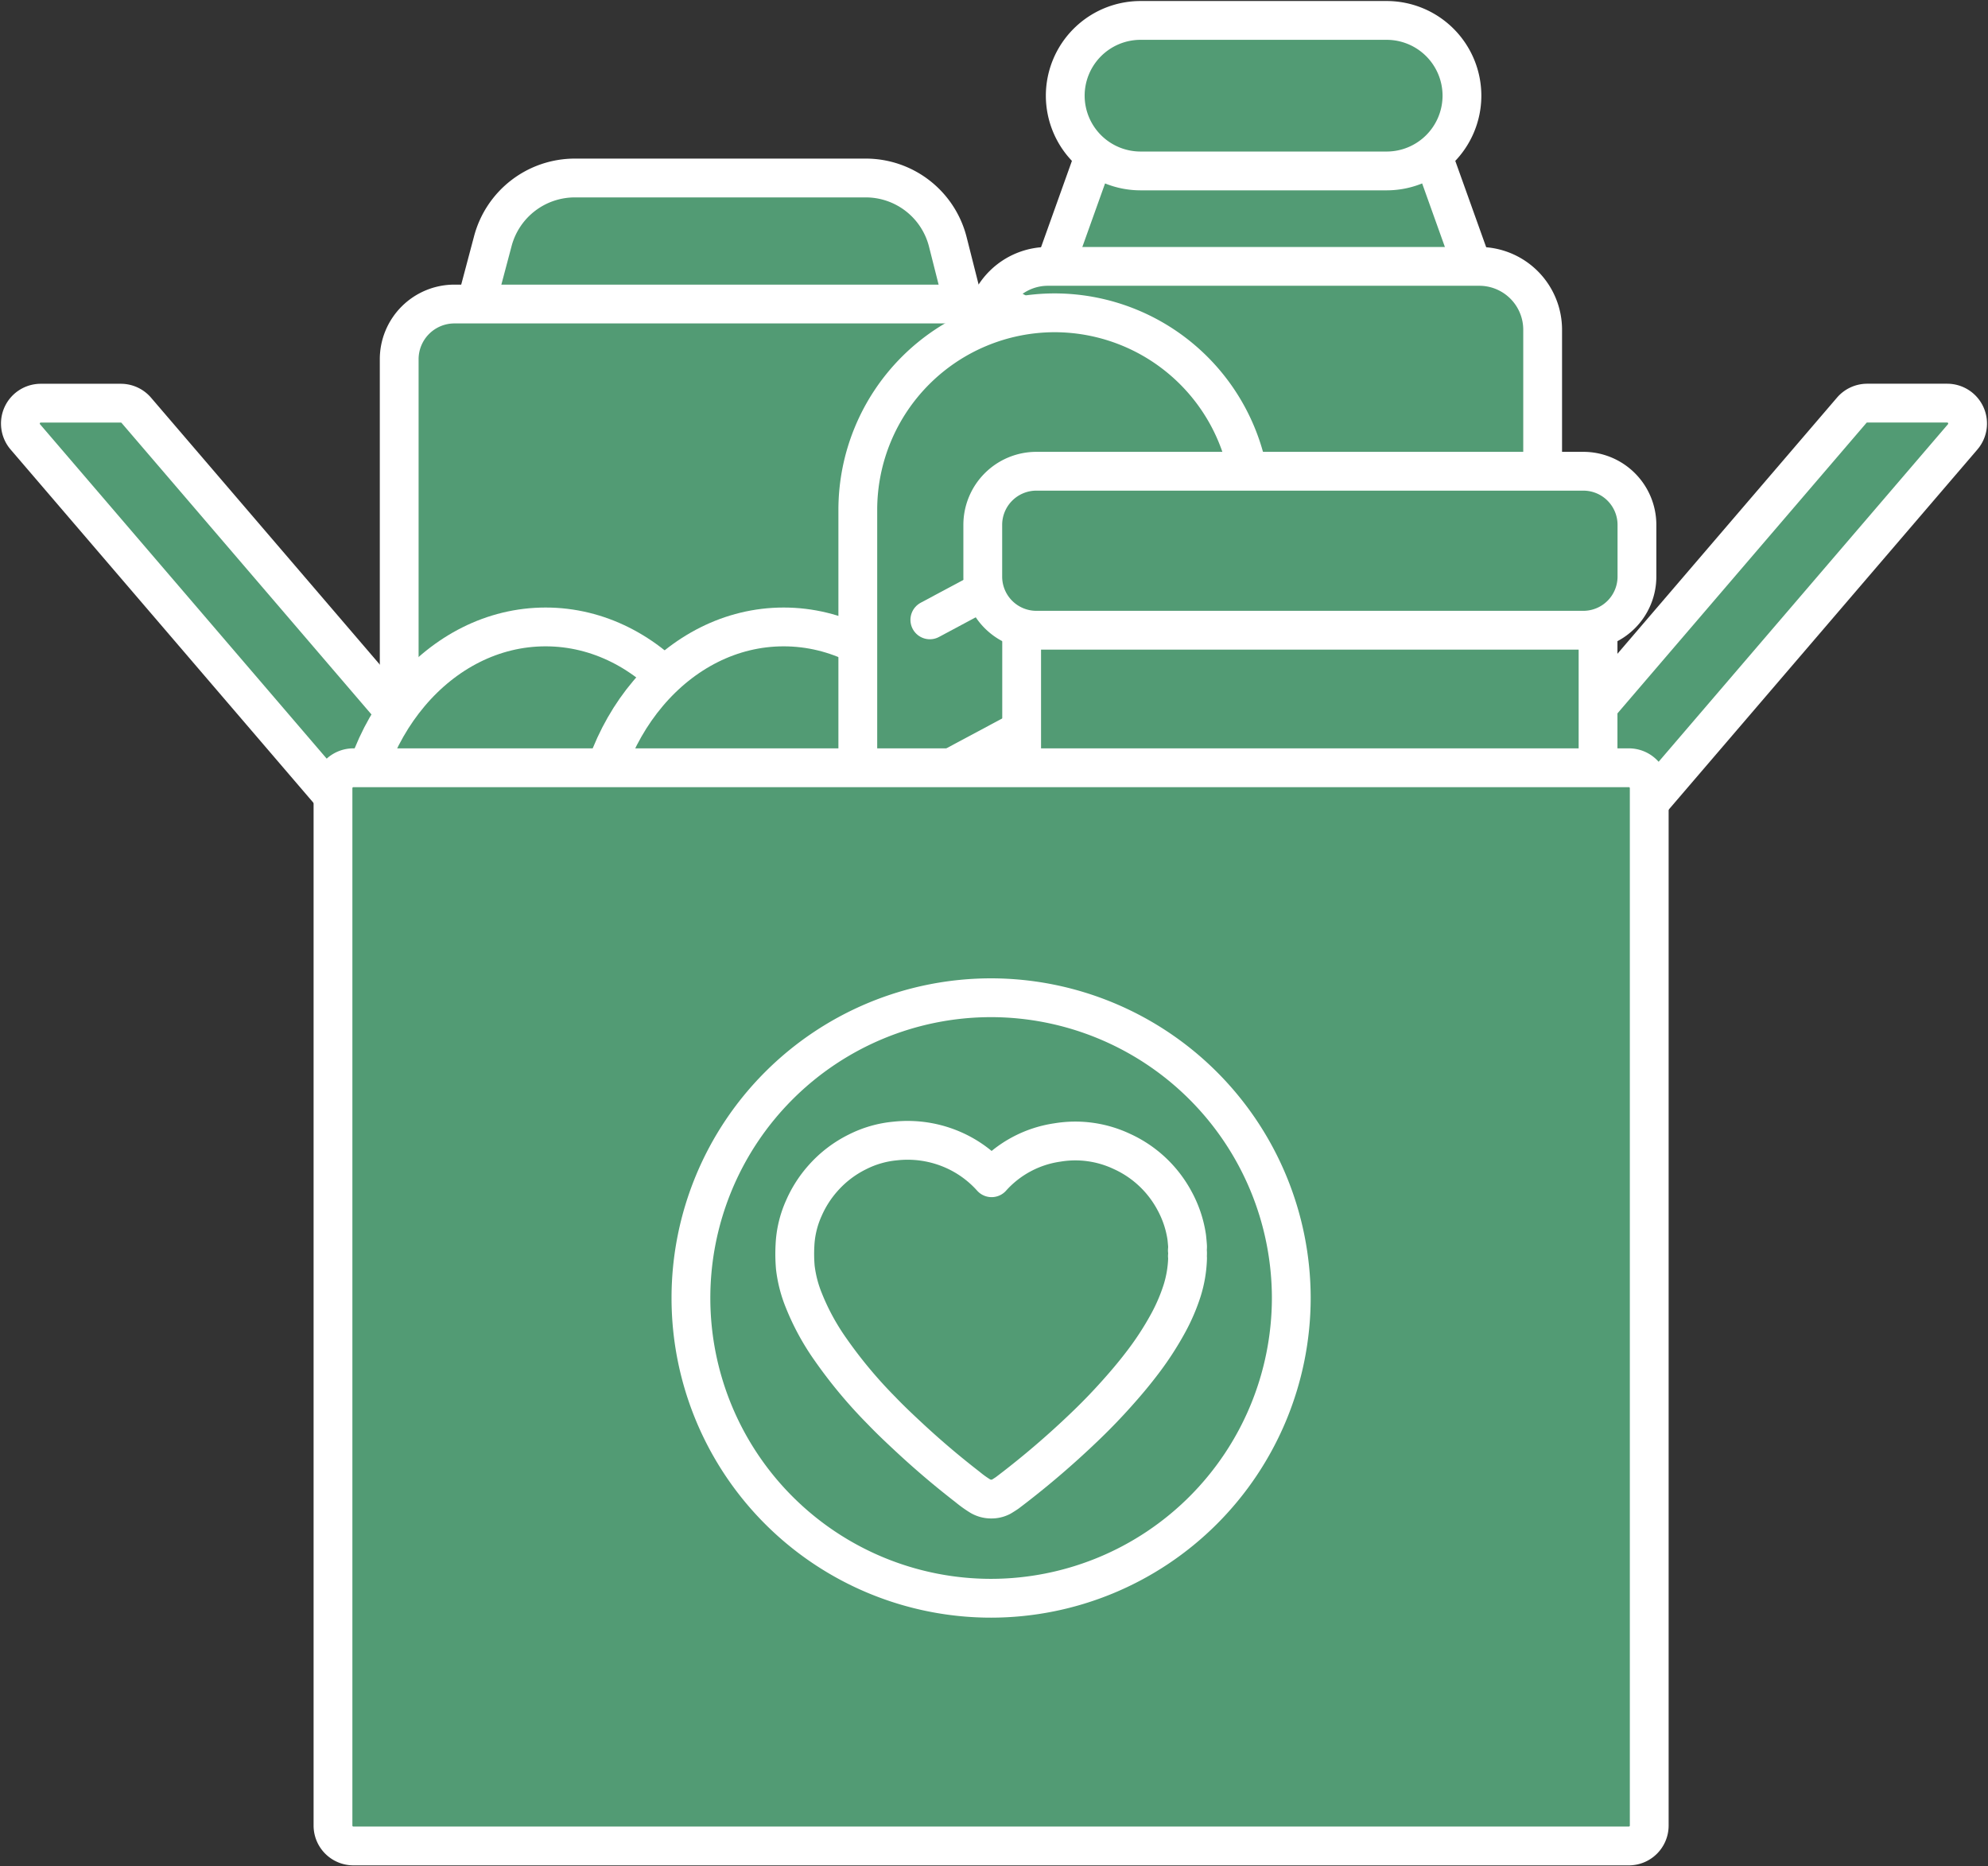
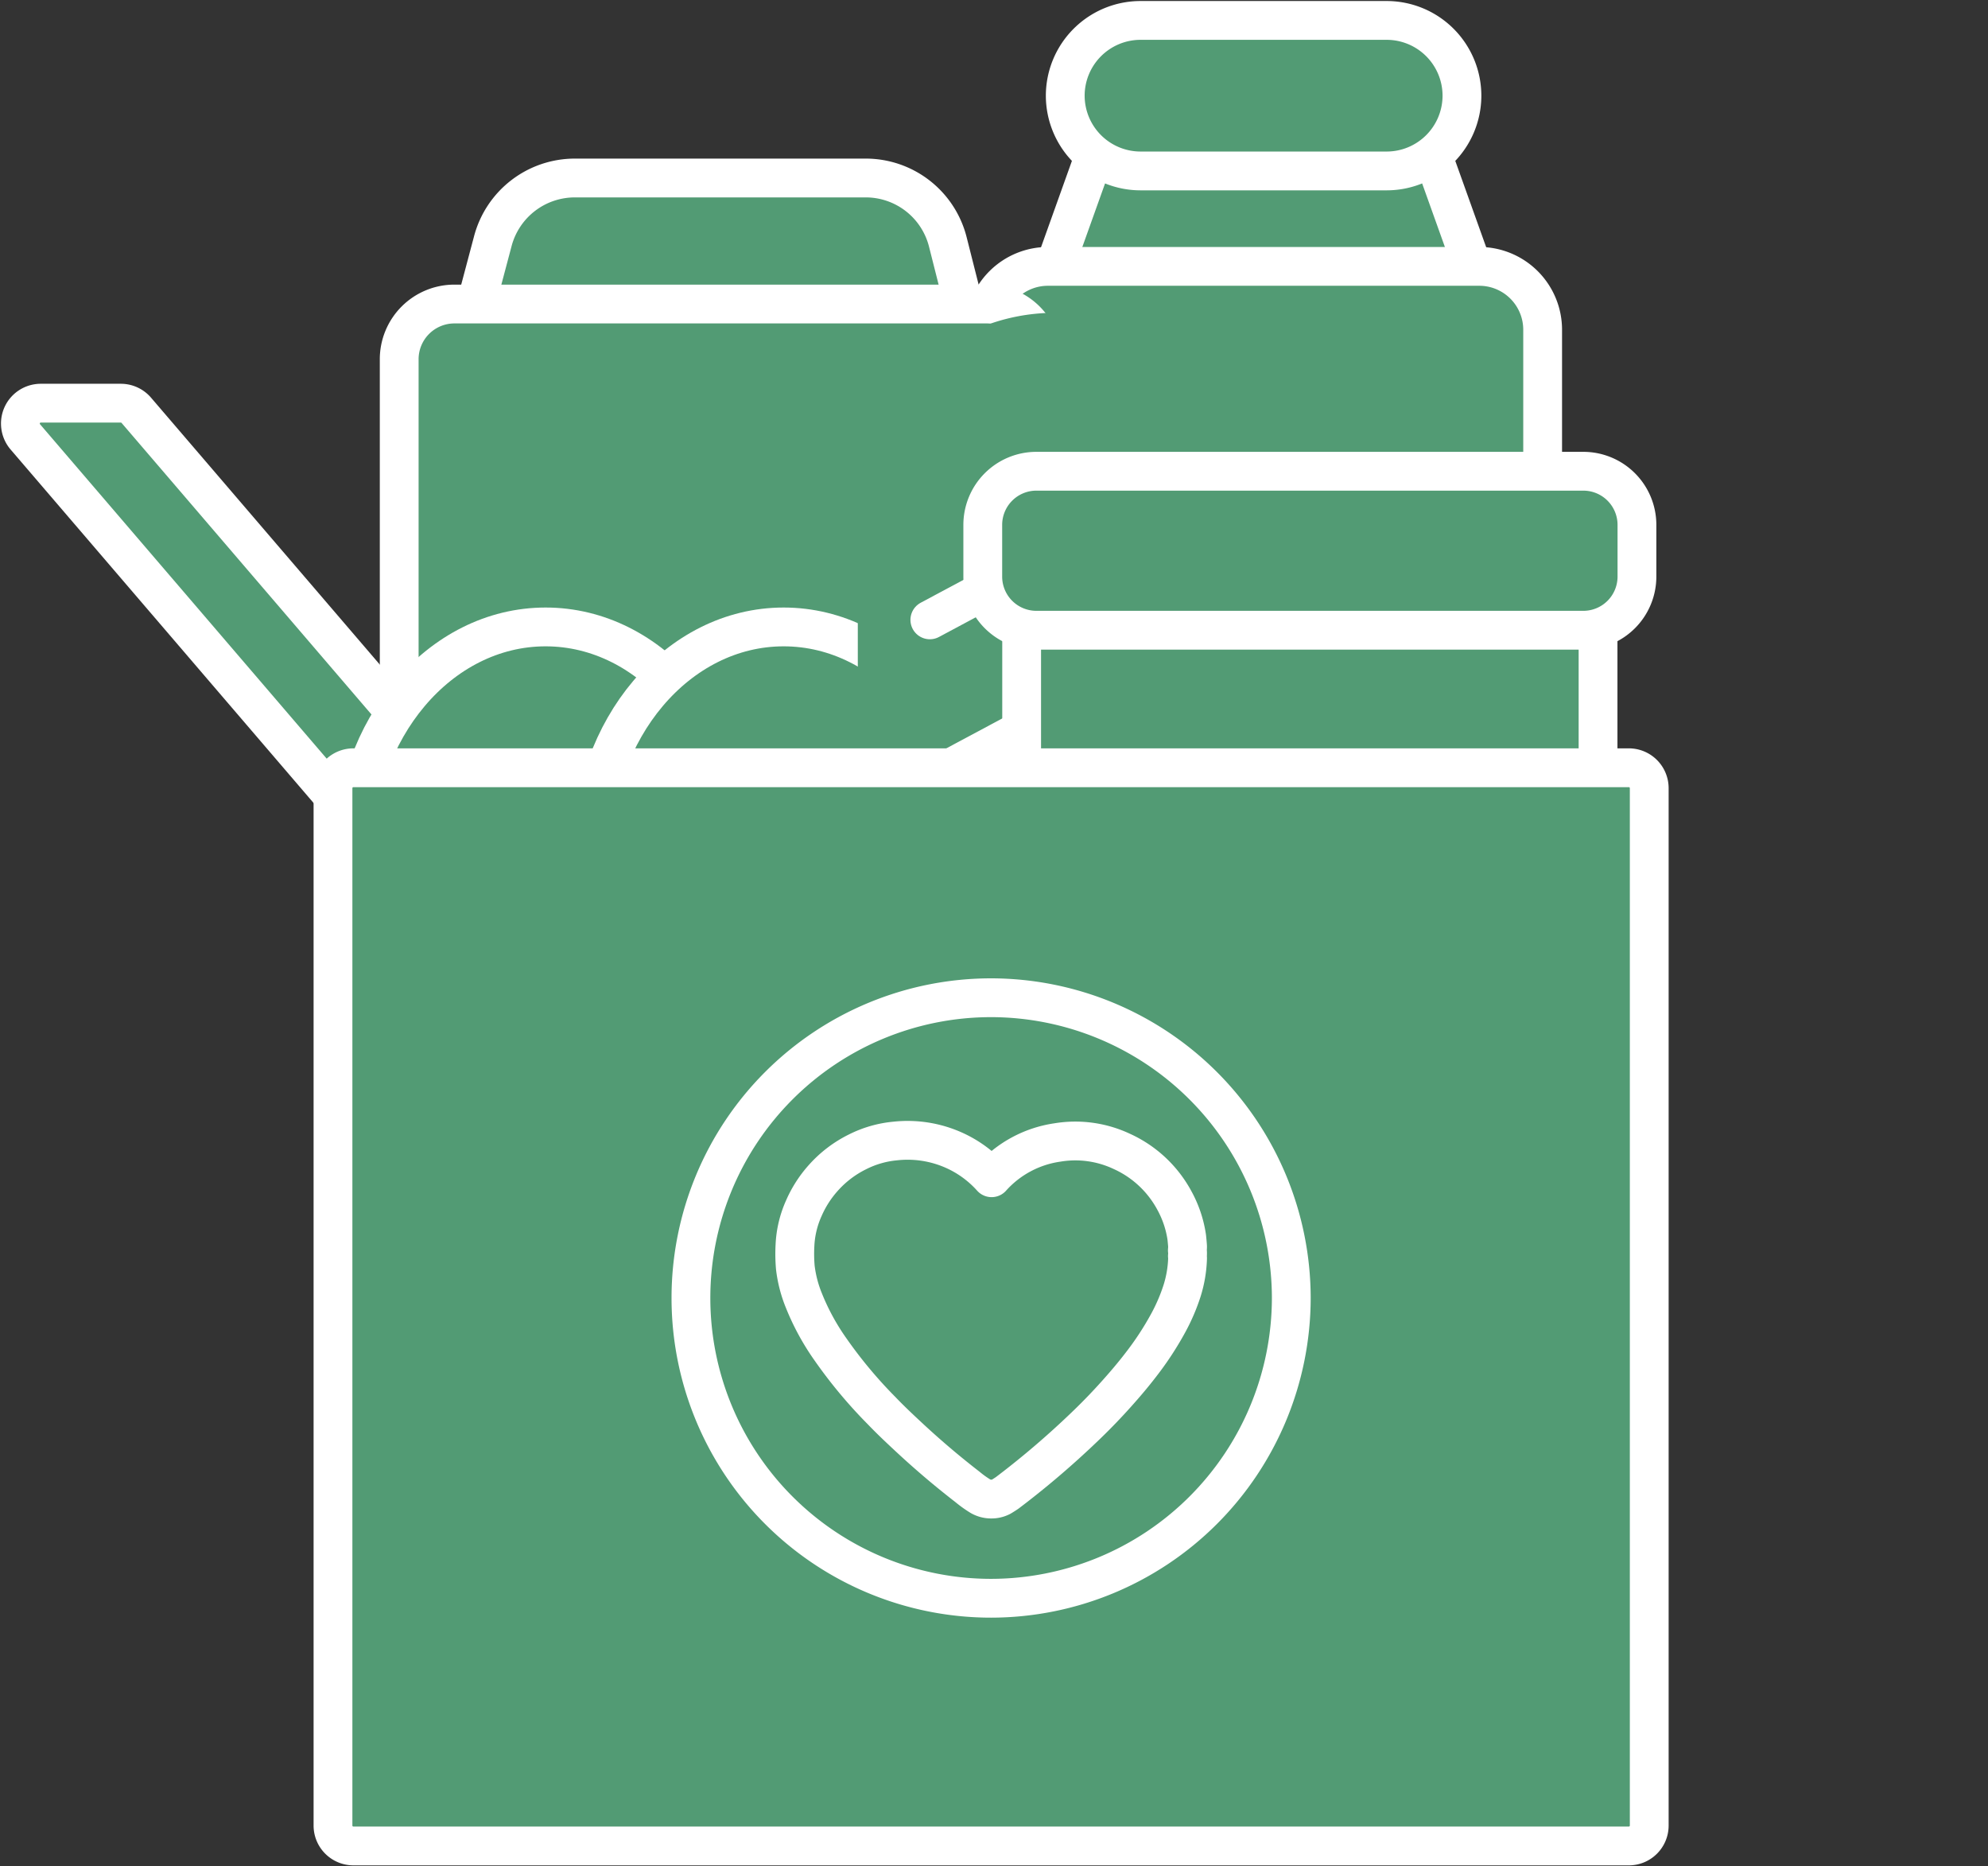
<svg xmlns="http://www.w3.org/2000/svg" width="153.727" height="144.285" viewBox="0 0 153.727 144.285">
  <rect x="0" y="0" width="153.727" height="144.285" fill="#333333" stroke="none" />
  <defs>
    <clipPath id="clip-path">
      <path id="Path_7741" data-name="Path 7741" d="M0,72.068H153.727V-72.217H0Z" transform="translate(0 72.217)" fill="#529b74" />
    </clipPath>
  </defs>
  <g id="Group_19802" data-name="Group 19802" transform="translate(0 72.217)">
    <g id="Group_9557" data-name="Group 9557" transform="translate(0 -72.217)" clip-path="url(#clip-path)">
      <g id="Group_9537" data-name="Group 9537" transform="translate(1.577 31.169)">
        <path id="Path_7721" data-name="Path 7721" d="M20.064,20.454H13.879a1.578,1.578,0,0,1-1.2-.551L-19.727-17.893a1.584,1.584,0,0,1-.236-1.686,1.578,1.578,0,0,1,1.435-.917h6.184a1.577,1.577,0,0,1,1.2.549l32.407,37.8a1.577,1.577,0,0,1-1.2,2.6" transform="translate(20.106 20.496)" fill="#529b74" />
      </g>
      <g id="Group_9538" data-name="Group 9538" transform="translate(1.577 31.169)">
        <path id="Path_7722" data-name="Path 7722" d="M20.064,20.454H13.879a1.578,1.578,0,0,1-1.2-.551L-19.727-17.893a1.584,1.584,0,0,1-.236-1.686,1.578,1.578,0,0,1,1.435-.917h6.184a1.577,1.577,0,0,1,1.2.549l32.407,37.8a1.577,1.577,0,0,1-1.2,2.6Z" transform="translate(20.106 20.496)" fill="#529b74" stroke="#fff" stroke-linecap="round" stroke-linejoin="round" stroke-width="3" />
      </g>
      <g id="Group_9539" data-name="Group 9539" transform="translate(110.402 31.169)">
-         <path id="Path_7723" data-name="Path 7723" d="M.788,20.454H6.973a1.578,1.578,0,0,0,1.2-.551L40.579-17.893a1.584,1.584,0,0,0,.236-1.686A1.578,1.578,0,0,0,39.38-20.5H33.2a1.577,1.577,0,0,0-1.2.549L-.409,17.85a1.577,1.577,0,0,0,1.2,2.6" transform="translate(0.789 20.496)" fill="#529b74" />
-       </g>
+         </g>
      <g id="Group_9540" data-name="Group 9540" transform="translate(110.402 31.169)">
-         <path id="Path_7724" data-name="Path 7724" d="M.788,20.454H6.973a1.578,1.578,0,0,0,1.2-.551L40.579-17.893a1.584,1.584,0,0,0,.236-1.686A1.578,1.578,0,0,0,39.38-20.5H33.2a1.577,1.577,0,0,0-1.2.549L-.409,17.85a1.577,1.577,0,0,0,1.2,2.6Z" transform="translate(0.789 20.496)" fill="#529b74" stroke="#fff" stroke-linecap="round" stroke-linejoin="round" stroke-width="3" />
-       </g>
+         </g>
      <g id="Group_9541" data-name="Group 9541" transform="translate(78.893 9.677)">
        <path id="Path_7725" data-name="Path 7725" d="M18.011,10.105H-16.47a1.579,1.579,0,0,1-1.291-.669A1.578,1.578,0,0,1-17.956,8l6.11-17.078a1.576,1.576,0,0,1,1.484-1.045H11.9a1.578,1.578,0,0,1,1.486,1.045L19.5,8a1.577,1.577,0,0,1-1.484,2.108" transform="translate(18.048 10.126)" fill="#529b74" />
      </g>
      <g id="Group_9542" data-name="Group 9542" transform="translate(78.893 9.677)">
        <path id="Path_7726" data-name="Path 7726" d="M18.011,10.105H-16.47a1.579,1.579,0,0,1-1.291-.669A1.578,1.578,0,0,1-17.956,8l6.11-17.078a1.576,1.576,0,0,1,1.484-1.045H11.9a1.578,1.578,0,0,1,1.486,1.045L19.5,8a1.577,1.577,0,0,1-1.484,2.108Z" transform="translate(18.048 10.126)" fill="#529b74" stroke="#fff" stroke-linecap="round" stroke-linejoin="round" stroke-width="3" />
      </g>
      <g id="Group_9543" data-name="Group 9543" transform="translate(82.373 1.579)">
        <path id="Path_7727" data-name="Path 7727" d="M12.416,5.812H-6.624A5.825,5.825,0,0,1-12.442-.006,5.825,5.825,0,0,1-6.624-5.824h19.04A5.824,5.824,0,0,1,18.234-.006a5.824,5.824,0,0,1-5.818,5.818" transform="translate(12.442 5.824)" fill="#529b74" />
      </g>
      <g id="Group_9544" data-name="Group 9544" transform="translate(82.373 1.579)">
        <path id="Path_7728" data-name="Path 7728" d="M12.416,5.812H-6.624A5.825,5.825,0,0,1-12.442-.006,5.825,5.825,0,0,1-6.624-5.824h19.04A5.824,5.824,0,0,1,18.234-.006,5.824,5.824,0,0,1,12.416,5.812Z" transform="translate(12.442 5.824)" fill="#529b74" stroke="#fff" stroke-linecap="round" stroke-linejoin="round" stroke-width="3" />
      </g>
      <g id="Group_9545" data-name="Group 9545" transform="translate(76.137 20.596)">
        <path id="Path_7729" data-name="Path 7729" d="M20.765,11.615h-40a1.576,1.576,0,0,1-1.576-1.576V-6.742a4.9,4.9,0,0,1,4.9-4.9H17.444a4.9,4.9,0,0,1,4.9,4.9V10.039a1.576,1.576,0,0,1-1.576,1.576" transform="translate(20.808 11.639)" fill="#529b74" />
      </g>
      <g id="Group_9546" data-name="Group 9546" transform="translate(76.137 20.596)">
        <path id="Path_7730" data-name="Path 7730" d="M20.765,11.615h-40a1.576,1.576,0,0,1-1.576-1.576V-6.742a4.9,4.9,0,0,1,4.9-4.9H17.444a4.9,4.9,0,0,1,4.9,4.9V10.039A1.576,1.576,0,0,1,20.765,11.615Z" transform="translate(20.808 11.639)" fill="#529b74" stroke="#fff" stroke-linecap="round" stroke-linejoin="round" stroke-width="3" />
      </g>
      <g id="Group_9547" data-name="Group 9547" transform="translate(35.931 13.761)">
        <path id="Path_7731" data-name="Path 7731" d="M16.421,10.229H-9.9a6.506,6.506,0,0,1-5.193-2.557,6.5,6.5,0,0,1-1.139-5.678l1.958-7.374A6.559,6.559,0,0,1-7.94-10.25H14.555a6.547,6.547,0,0,1,6.353,4.945l1.866,7.374a6.554,6.554,0,0,1-6.353,8.16" transform="translate(16.455 10.25)" fill="#529b74" />
      </g>
      <g id="Group_9548" data-name="Group 9548" transform="translate(35.931 13.761)">
        <path id="Path_7732" data-name="Path 7732" d="M16.421,10.229H-9.9a6.506,6.506,0,0,1-5.193-2.557,6.5,6.5,0,0,1-1.139-5.678l1.958-7.374A6.559,6.559,0,0,1-7.94-10.25H14.555a6.547,6.547,0,0,1,6.353,4.945l1.866,7.374a6.554,6.554,0,0,1-6.353,8.16Z" transform="translate(16.455 10.25)" fill="#529b74" stroke="#fff" stroke-linecap="round" stroke-linejoin="round" stroke-width="3" />
      </g>
      <g id="Group_9549" data-name="Group 9549" transform="translate(30.869 23.504)">
        <path id="Path_7733" data-name="Path 7733" d="M22.7,34.162H-18.486A4.269,4.269,0,0,1-22.75,29.9V-29.969a4.27,4.27,0,0,1,4.264-4.264H22.7a4.269,4.269,0,0,1,4.264,4.264V29.9A4.268,4.268,0,0,1,22.7,34.162" transform="translate(22.75 34.233)" fill="#529b74" />
      </g>
      <g id="Group_9550" data-name="Group 9550" transform="translate(30.869 23.504)">
        <path id="Path_7734" data-name="Path 7734" d="M22.7,34.162H-18.486A4.269,4.269,0,0,1-22.75,29.9V-29.969a4.27,4.27,0,0,1,4.264-4.264H22.7a4.269,4.269,0,0,1,4.264,4.264V29.9A4.268,4.268,0,0,1,22.7,34.162Z" transform="translate(22.75 34.233)" fill="#529b74" stroke="#fff" stroke-linecap="round" stroke-linejoin="round" stroke-width="3" />
      </g>
      <g id="Group_9551" data-name="Group 9551" transform="translate(27.35 48.467)">
        <path id="Path_7735" data-name="Path 7735" d="M14.826,8.765c0,9.676-6.657,17.548-14.843,17.548S-14.857,18.441-14.857,8.765-8.2-8.783-.016-8.783,14.826-.911,14.826,8.765" transform="translate(14.857 8.783)" fill="#529b74" />
      </g>
      <g id="Group_9552" data-name="Group 9552" transform="translate(27.35 48.467)">
        <path id="Path_7736" data-name="Path 7736" d="M14.826,8.765c0,9.676-6.657,17.548-14.843,17.548S-14.857,18.441-14.857,8.765-8.2-8.783-.016-8.783,14.826-.911,14.826,8.765Z" transform="translate(14.857 8.783)" fill="#529b74" stroke="#fff" stroke-linecap="round" stroke-linejoin="round" stroke-width="3" />
      </g>
      <g id="Group_9553" data-name="Group 9553" transform="translate(45.758 48.467)">
        <path id="Path_7737" data-name="Path 7737" d="M14.826,8.765c0,9.676-6.657,17.548-14.843,17.548S-14.857,18.441-14.857,8.765-8.2-8.783-.016-8.783,14.826-.911,14.826,8.765" transform="translate(14.857 8.783)" fill="#529b74" />
      </g>
      <g id="Group_9554" data-name="Group 9554" transform="translate(45.758 48.467)">
        <path id="Path_7738" data-name="Path 7738" d="M14.826,8.765c0,9.676-6.657,17.548-14.843,17.548S-14.857,18.441-14.857,8.765-8.2-8.783-.016-8.783,14.826-.911,14.826,8.765Z" transform="translate(14.857 8.783)" fill="#529b74" stroke="#fff" stroke-linecap="round" stroke-linejoin="round" stroke-width="3" />
      </g>
      <g id="Group_9555" data-name="Group 9555" transform="translate(66.332 24.183)">
        <path id="Path_7739" data-name="Path 7739" d="M7.6,39.029A15.24,15.24,0,0,1-7.619,23.807V-23.888A15.24,15.24,0,0,1,7.6-39.11,15.24,15.24,0,0,1,22.826-23.888V23.807A15.24,15.24,0,0,1,7.6,39.029" transform="translate(7.619 39.11)" fill="#529b74" />
      </g>
      <g id="Group_9556" data-name="Group 9556" transform="translate(66.332 24.183)">
-         <path id="Path_7740" data-name="Path 7740" d="M7.6,39.029A15.24,15.24,0,0,1-7.619,23.807V-23.888A15.24,15.24,0,0,1,7.6-39.11,15.24,15.24,0,0,1,22.826-23.888V23.807A15.24,15.24,0,0,1,7.6,39.029Z" transform="translate(7.619 39.11)" fill="#529b74" stroke="#fff" stroke-linecap="round" stroke-linejoin="round" stroke-width="3" />
-       </g>
+         </g>
    </g>
    <g id="Group_9558" data-name="Group 9558" transform="translate(71.902 -33.635)">
      <path id="Path_7742" data-name="Path 7742" d="M0,4.664,17.46-4.674" transform="translate(0 4.674)" fill="#529b74" stroke="#fff" stroke-linecap="round" stroke-linejoin="round" stroke-width="3" />
    </g>
    <g id="Group_9559" data-name="Group 9559" transform="translate(71.902 -21.318)">
      <path id="Path_7743" data-name="Path 7743" d="M0,4.664,17.46-4.674" transform="translate(0 4.674)" fill="#529b74" stroke="#fff" stroke-linecap="round" stroke-linejoin="round" stroke-width="3" />
    </g>
    <g id="Group_9560" data-name="Group 9560" transform="translate(71.902 -9.001)">
      <path id="Path_7744" data-name="Path 7744" d="M0,4.664,17.46-4.674" transform="translate(0 4.674)" fill="#529b74" stroke="#fff" stroke-linecap="round" stroke-linejoin="round" stroke-width="3" />
    </g>
    <g id="Group_9561" data-name="Group 9561" transform="translate(71.902 3.316)">
      <path id="Path_7745" data-name="Path 7745" d="M0,4.664,17.46-4.674" transform="translate(0 4.674)" fill="#529b74" stroke="#fff" stroke-linecap="round" stroke-linejoin="round" stroke-width="3" />
    </g>
    <g id="Group_9572" data-name="Group 9572" transform="translate(0 -72.217)" clip-path="url(#clip-path)">
      <g id="Group_9562" data-name="Group 9562" transform="translate(79.001 41.71)">
        <path id="Path_7746" data-name="Path 7746" d="M21.476,17.092H-19.942a1.577,1.577,0,0,1-1.578-1.576V-15.549a1.579,1.579,0,0,1,1.578-1.578H21.476a1.577,1.577,0,0,1,1.576,1.578V15.515a1.576,1.576,0,0,1-1.576,1.576" transform="translate(21.52 17.127)" fill="#529b74" />
      </g>
      <g id="Group_9563" data-name="Group 9563" transform="translate(79.001 41.71)">
        <path id="Path_7747" data-name="Path 7747" d="M21.476,17.092H-19.942a1.577,1.577,0,0,1-1.578-1.576V-15.549a1.579,1.579,0,0,1,1.578-1.578H21.476a1.577,1.577,0,0,1,1.576,1.578V15.515A1.576,1.576,0,0,1,21.476,17.092Z" transform="translate(21.52 17.127)" fill="#529b74" stroke="#fff" stroke-linecap="round" stroke-linejoin="round" stroke-width="3" />
      </g>
      <g id="Group_9564" data-name="Group 9564" transform="translate(75.995 36.431)">
        <path id="Path_7748" data-name="Path 7748" d="M2.069,6.139h42.3A4.147,4.147,0,0,0,48.513,2V-2.01a4.147,4.147,0,0,0-4.142-4.142H2.069A4.147,4.147,0,0,0-2.073-2.01V2A4.147,4.147,0,0,0,2.069,6.139" transform="translate(2.073 6.152)" fill="#529b74" />
      </g>
      <g id="Group_9565" data-name="Group 9565" transform="translate(75.995 36.431)">
        <path id="Path_7749" data-name="Path 7749" d="M2.069,6.139h42.3A4.147,4.147,0,0,0,48.513,2V-2.01a4.147,4.147,0,0,0-4.142-4.142H2.069A4.147,4.147,0,0,0-2.073-2.01V2A4.147,4.147,0,0,0,2.069,6.139Z" transform="translate(2.073 6.152)" fill="#529b74" stroke="#fff" stroke-linecap="round" stroke-linejoin="round" stroke-width="3" />
      </g>
      <g id="Group_9566" data-name="Group 9566" transform="translate(25.749 59.356)">
        <path id="Path_7750" data-name="Path 7750" d="M50.051,41.633H-48.577a1.577,1.577,0,0,1-1.578-1.576v-80.2a1.579,1.579,0,0,1,1.578-1.578H50.051a1.577,1.577,0,0,1,1.576,1.578v80.2a1.576,1.576,0,0,1-1.576,1.576" transform="translate(50.155 41.719)" fill="#529b74" />
      </g>
      <g id="Group_9567" data-name="Group 9567" transform="translate(25.749 59.356)">
        <path id="Path_7751" data-name="Path 7751" d="M50.051,41.633H-48.577a1.577,1.577,0,0,1-1.578-1.576v-80.2a1.579,1.579,0,0,1,1.578-1.578H50.051a1.577,1.577,0,0,1,1.576,1.578v80.2A1.576,1.576,0,0,1,50.051,41.633Z" transform="translate(50.155 41.719)" fill="#529b74" stroke="#fff" stroke-linecap="round" stroke-linejoin="round" stroke-width="3" />
      </g>
      <g id="Group_9568" data-name="Group 9568" transform="translate(53.43 77.134)">
        <path id="Path_7752" data-name="Path 7752" d="M23.187,11.594A23.239,23.239,0,0,1-.025,34.806a23.212,23.212,0,0,1,0-46.424A23.239,23.239,0,0,1,23.187,11.594" transform="translate(23.235 11.618)" fill="#529b74" />
      </g>
      <g id="Group_9569" data-name="Group 9569" transform="translate(53.43 77.134)">
        <path id="Path_7753" data-name="Path 7753" d="M23.187,11.594A23.239,23.239,0,0,1-.025,34.806a23.212,23.212,0,0,1,0-46.424A23.239,23.239,0,0,1,23.187,11.594Z" transform="translate(23.235 11.618)" fill="#529b74" stroke="#fff" stroke-linecap="round" stroke-linejoin="round" stroke-width="3" />
      </g>
      <g id="Group_9570" data-name="Group 9570" transform="translate(61.456 88.166)">
        <path id="Path_7754" data-name="Path 7754" d="M7.606,13.847a1.657,1.657,0,0,1-.861-.214,8.453,8.453,0,0,1-1-.715c-1.159-.9-2.058-1.646-2.939-2.414q-.833-.725-1.64-1.478c-.7-.651-1.4-1.311-2.06-2A36.121,36.121,0,0,1-4.869,2.263a18.334,18.334,0,0,1-2.05-3.77A9.76,9.76,0,0,1-7.578-4.06a12.2,12.2,0,0,1-.028-1.688,7.855,7.855,0,0,1,.685-2.885,8.73,8.73,0,0,1,1.506-2.346A8.67,8.67,0,0,1-2.757-13,8.133,8.133,0,0,1,.16-13.834a8.767,8.767,0,0,1,5.017.951A8.671,8.671,0,0,1,7.6-10.993a8.438,8.438,0,0,1,5.081-2.725,8.434,8.434,0,0,1,4.977.683,8.689,8.689,0,0,1,4.1,3.846,8.427,8.427,0,0,1,.929,2.777c.012.076.066.657.066.735s-.006.178-.016.3a1.489,1.489,0,0,1,.016.212c0,.062,0,.14-.012.226a1.389,1.389,0,0,1,.012.182,9.244,9.244,0,0,1-.424,2.5A14.379,14.379,0,0,1,21.262.229a23.809,23.809,0,0,1-2.144,3.265c-.579.753-1.193,1.476-1.828,2.184Q16.2,6.9,15.028,8.035q-.938.908-1.908,1.778-2.08,1.867-4.308,3.552c-.074.054-.406.266-.485.308a1.593,1.593,0,0,1-.721.174" transform="translate(7.622 13.876)" fill="#529b74" />
      </g>
      <g id="Group_9571" data-name="Group 9571" transform="translate(61.456 88.166)">
        <path id="Path_7755" data-name="Path 7755" d="M7.606,13.847a1.657,1.657,0,0,1-.861-.214,8.453,8.453,0,0,1-1-.715c-1.159-.9-2.058-1.646-2.939-2.414q-.833-.725-1.64-1.478c-.7-.651-1.4-1.311-2.06-2A36.121,36.121,0,0,1-4.869,2.263a18.334,18.334,0,0,1-2.05-3.77A9.76,9.76,0,0,1-7.578-4.06a12.2,12.2,0,0,1-.028-1.688,7.855,7.855,0,0,1,.685-2.885,8.73,8.73,0,0,1,1.506-2.346A8.67,8.67,0,0,1-2.757-13,8.133,8.133,0,0,1,.16-13.834a8.767,8.767,0,0,1,5.017.951A8.671,8.671,0,0,1,7.6-10.993a8.438,8.438,0,0,1,5.081-2.725,8.434,8.434,0,0,1,4.977.683,8.689,8.689,0,0,1,4.1,3.846,8.427,8.427,0,0,1,.929,2.777c.012.076.066.657.066.735s-.006.178-.016.3a1.489,1.489,0,0,1,.016.212c0,.062,0,.14-.012.226a1.389,1.389,0,0,1,.012.182,9.244,9.244,0,0,1-.424,2.5A14.379,14.379,0,0,1,21.262.229a23.809,23.809,0,0,1-2.144,3.265c-.579.753-1.193,1.476-1.828,2.184Q16.2,6.9,15.028,8.035q-.938.908-1.908,1.778-2.08,1.867-4.308,3.552c-.074.054-.406.266-.485.308A1.593,1.593,0,0,1,7.606,13.847Z" transform="translate(7.622 13.876)" fill="#529b74" stroke="#fff" stroke-linecap="round" stroke-linejoin="round" stroke-width="3" />
      </g>
    </g>
  </g>
</svg>